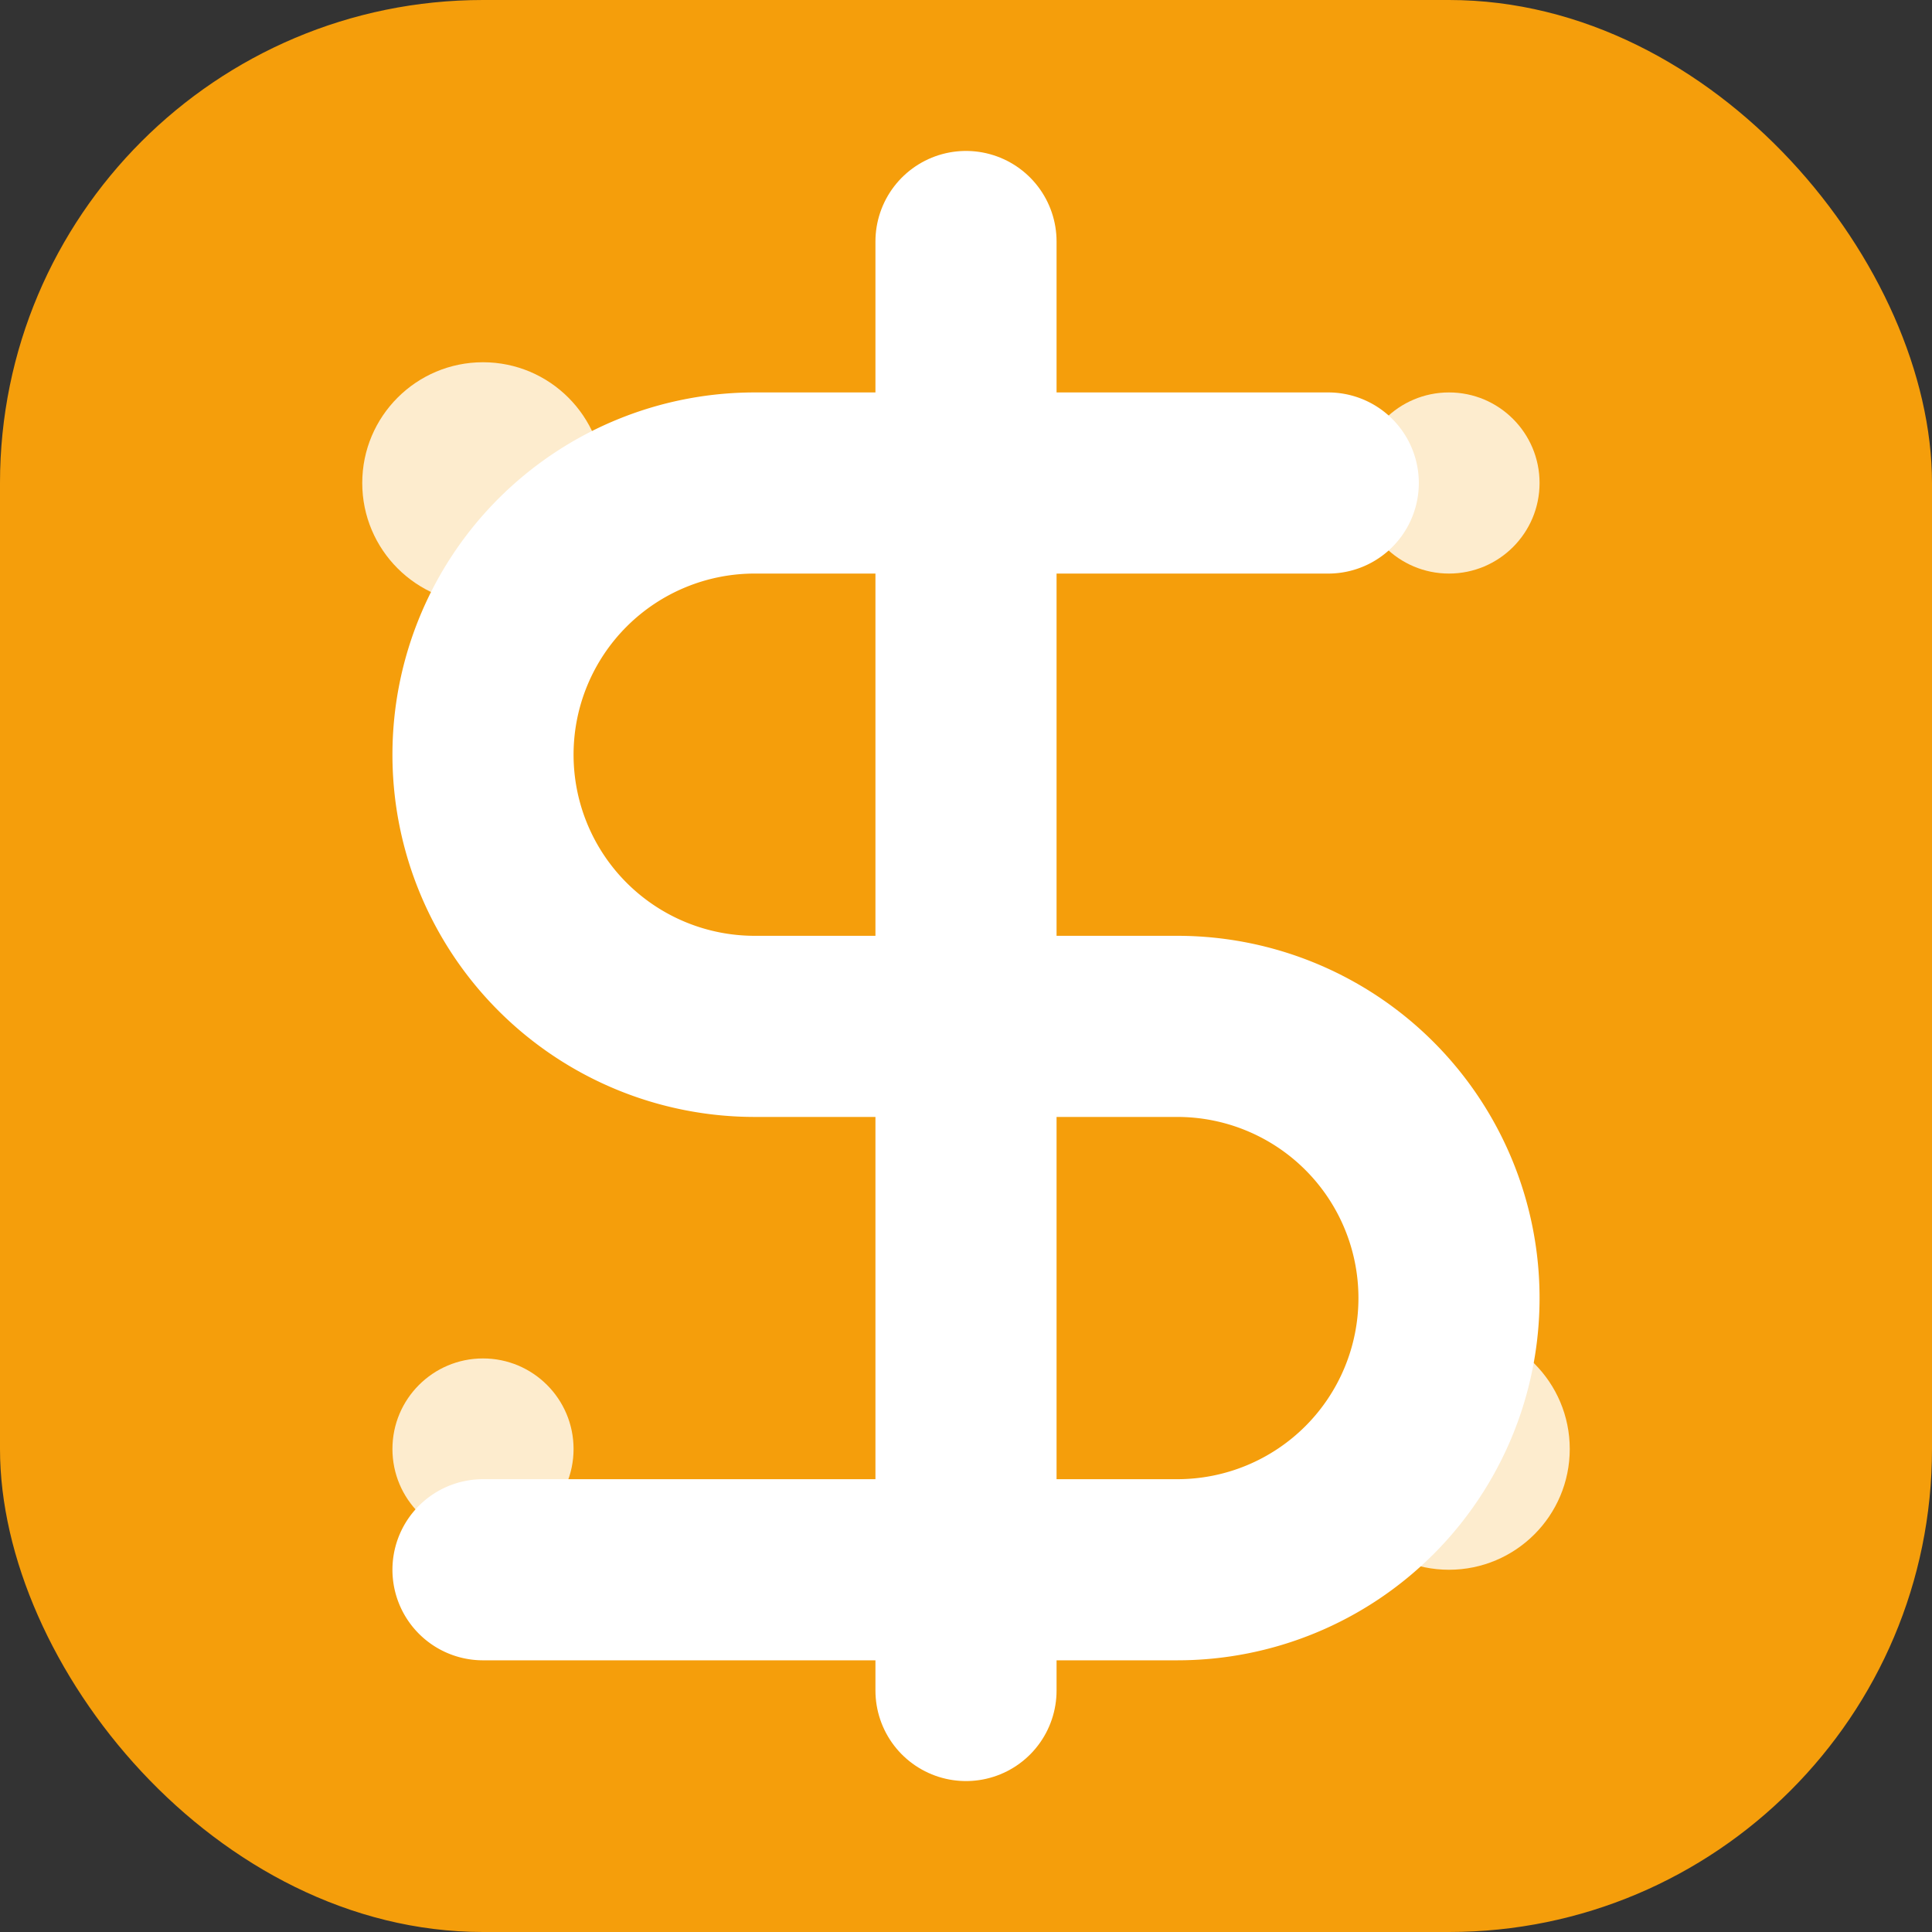
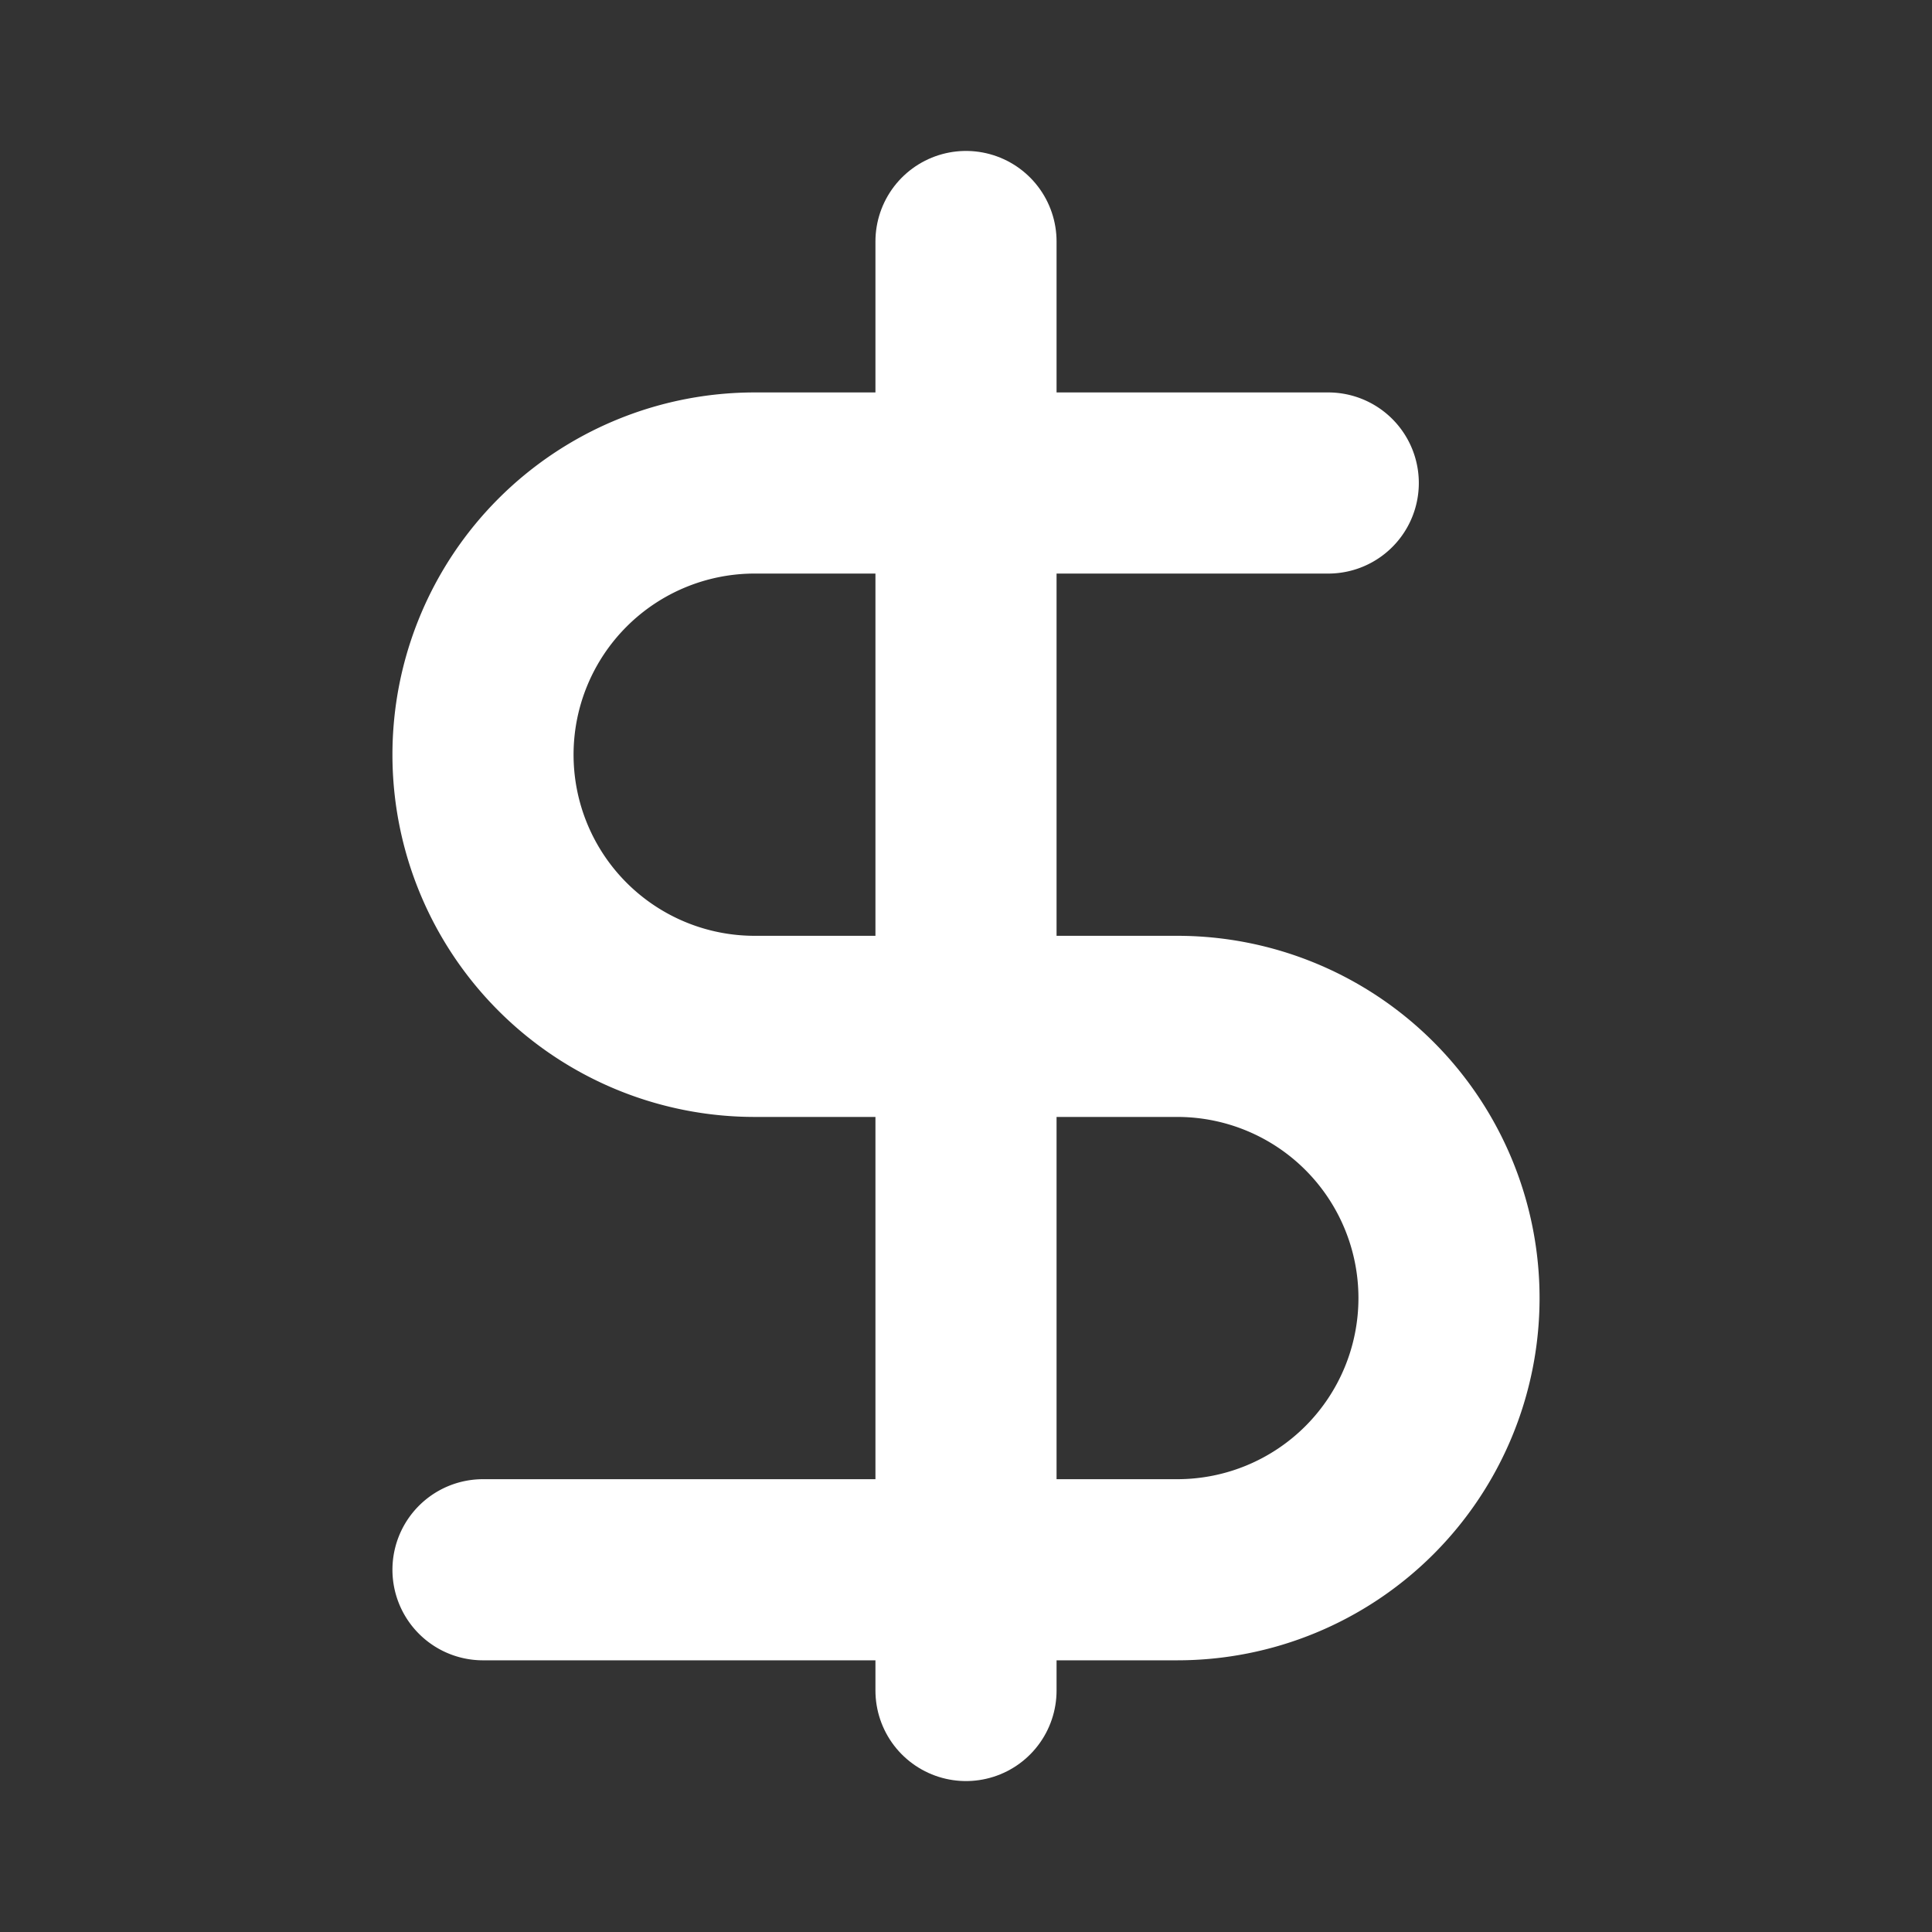
<svg xmlns="http://www.w3.org/2000/svg" width="32" height="32" viewBox="0 0 32 32" fill="none">
  <rect x="0" y="0" width="32" height="32" fill="#333333" stroke="none" />
-   <rect width="32" height="32" rx="8" fill="#f59e0b" />
  <line x1="16" y1="4" x2="16" y2="28" stroke="#ffffff" stroke-width="3" stroke-linecap="round" />
  <path d="M22 8H12.5a4.5 4.5 0 0 0 0 9h7a4.5 4.5 0 0 1 0 9H8" stroke="#ffffff" stroke-width="3" stroke-linecap="round" stroke-linejoin="round" />
-   <circle cx="8" cy="8" r="2" fill="#ffffff" opacity="0.8" />
-   <circle cx="24" cy="8" r="1.5" fill="#ffffff" opacity="0.8" />
-   <circle cx="8" cy="24" r="1.5" fill="#ffffff" opacity="0.8" />
-   <circle cx="24" cy="24" r="2" fill="#ffffff" opacity="0.8" />
</svg>